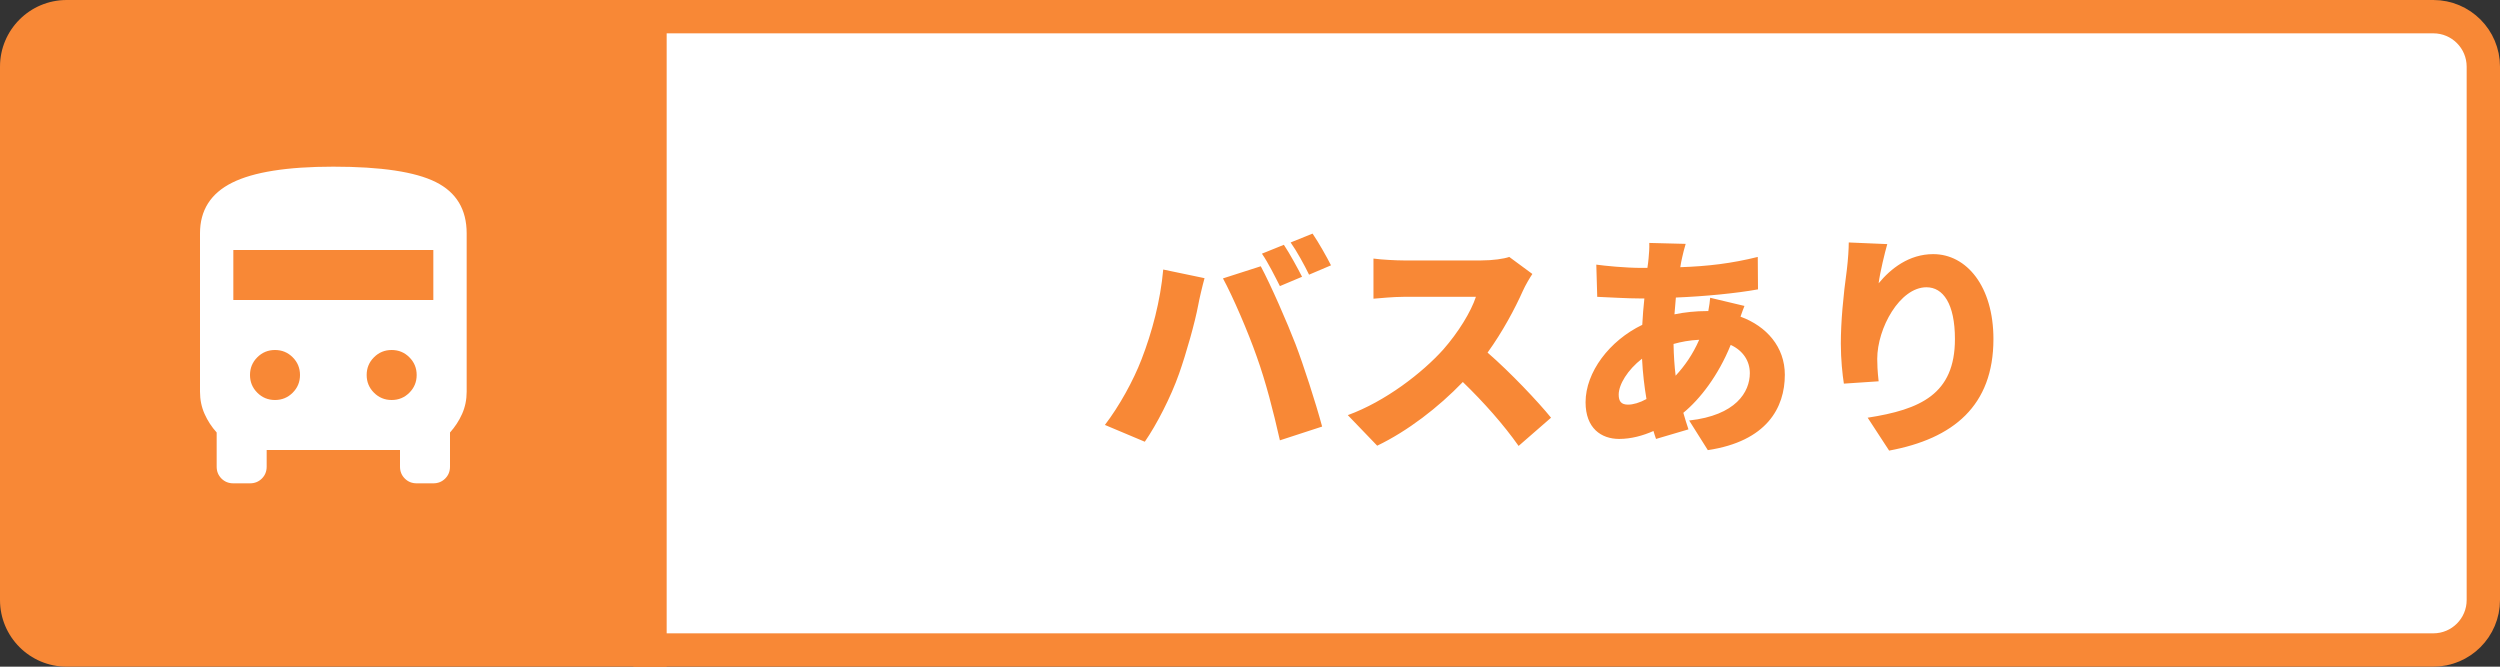
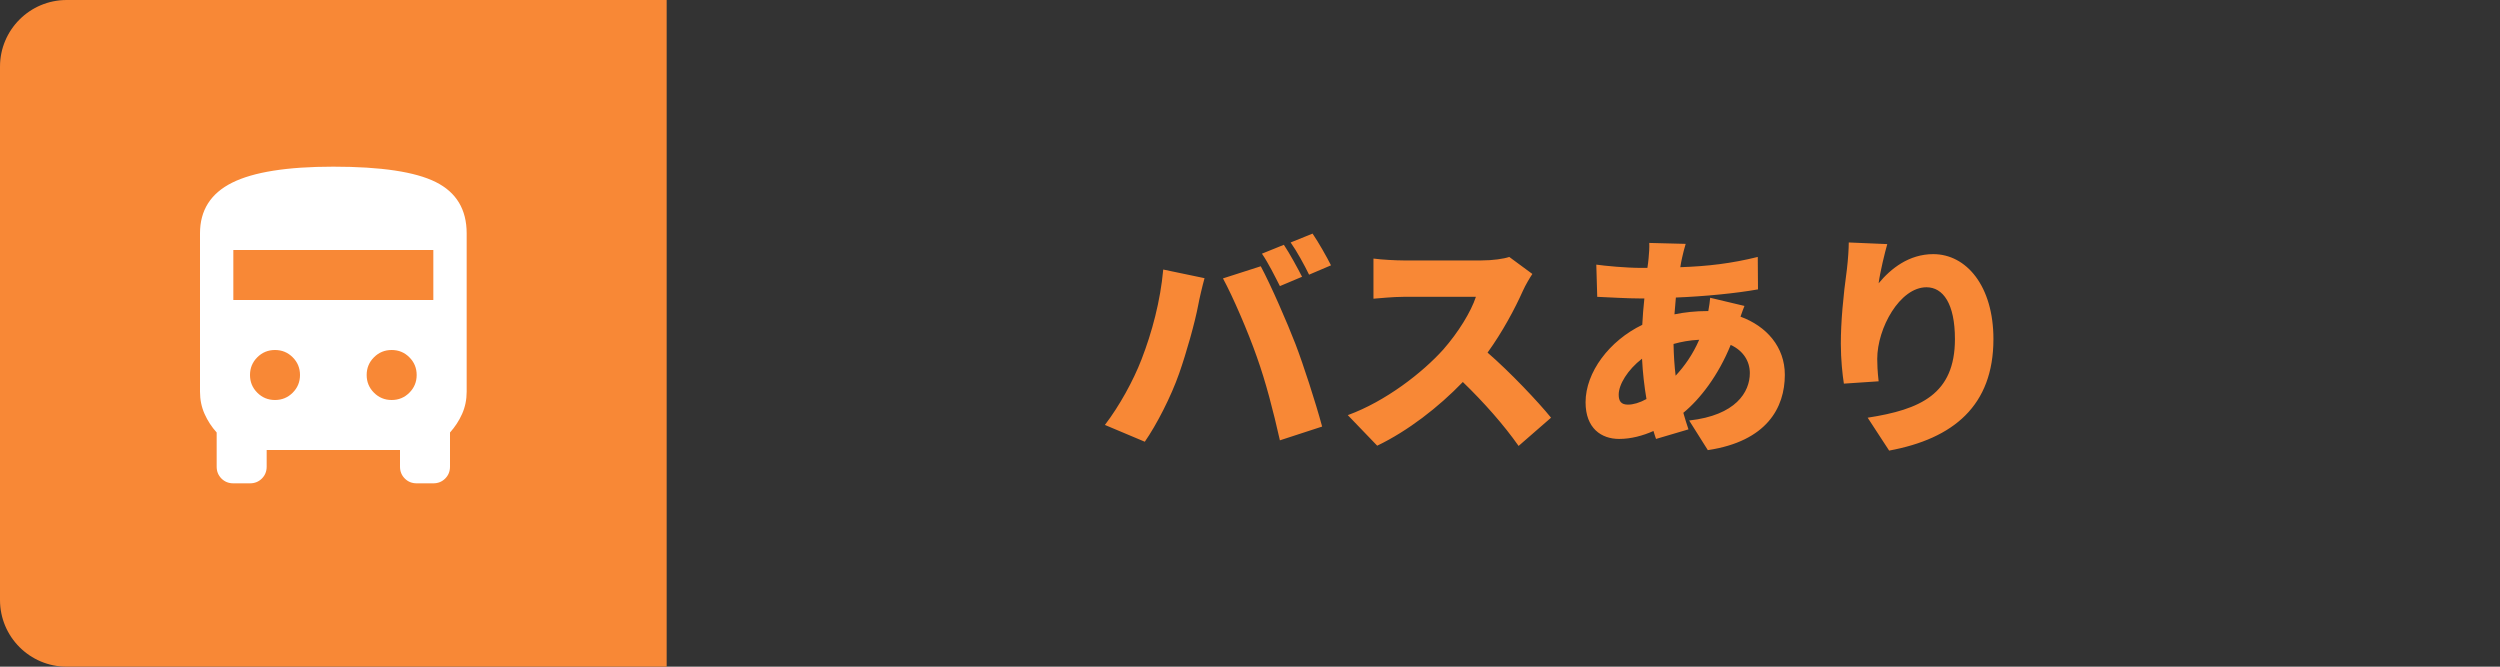
<svg xmlns="http://www.w3.org/2000/svg" width="150" height="40" viewBox="0 0 150 40" fill="none">
  <rect x="0" y="0" width="150" height="40" fill="#333333" stroke="none" />
  <path d="M0 4C0 1.791 1.791 0 4 0H40V40H4C1.791 40 0 38.209 0 36V4Z" fill="#F88836" />
  <mask id="mask0_3826_14863" style="mask-type:alpha" maskUnits="userSpaceOnUse" x="8" y="8" width="24" height="24">
    <rect x="8" y="8" width="24" height="24" fill="#D9D9D9" />
  </mask>
  <g mask="url(#mask0_3826_14863)">
    <path d="M14 29C13.717 29 13.479 28.904 13.287 28.712C13.096 28.521 13 28.283 13 28V25.95C12.7 25.617 12.458 25.246 12.275 24.837C12.092 24.429 12 23.983 12 23.5V14C12 12.617 12.642 11.604 13.925 10.963C15.208 10.321 17.233 10 20 10C22.867 10 24.917 10.308 26.15 10.925C27.383 11.542 28 12.567 28 14V23.5C28 23.983 27.908 24.429 27.725 24.837C27.542 25.246 27.3 25.617 27 25.95V28C27 28.283 26.904 28.521 26.712 28.712C26.521 28.904 26.283 29 26 29H25C24.717 29 24.479 28.904 24.288 28.712C24.096 28.521 24 28.283 24 28V27H16V28C16 28.283 15.904 28.521 15.713 28.712C15.521 28.904 15.283 29 15 29H14ZM14 18H26V15H14V18ZM16.5 24C16.917 24 17.271 23.854 17.562 23.562C17.854 23.271 18 22.917 18 22.5C18 22.083 17.854 21.729 17.562 21.438C17.271 21.146 16.917 21 16.5 21C16.083 21 15.729 21.146 15.438 21.438C15.146 21.729 15 22.083 15 22.5C15 22.917 15.146 23.271 15.438 23.562C15.729 23.854 16.083 24 16.5 24ZM23.5 24C23.917 24 24.271 23.854 24.562 23.562C24.854 23.271 25 22.917 25 22.5C25 22.083 24.854 21.729 24.562 21.438C24.271 21.146 23.917 21 23.5 21C23.083 21 22.729 21.146 22.438 21.438C22.146 21.729 22 22.083 22 22.5C22 22.917 22.146 23.271 22.438 23.562C22.729 23.854 23.083 24 23.5 24Z" fill="white" />
  </g>
-   <path d="M39 1H146C147.657 1 149 2.343 149 4V36C149 37.657 147.657 39 146 39H39V1Z" fill="white" stroke="#F88836" stroke-width="2" />
  <path d="M77.032 14.688C77.382 15.206 77.872 16.116 78.124 16.606L76.794 17.166C76.5 16.592 76.094 15.766 75.716 15.22L77.032 14.688ZM78.754 14.016C79.118 14.548 79.622 15.444 79.86 15.92L78.544 16.48C78.264 15.906 77.816 15.08 77.438 14.548L78.754 14.016ZM68.492 21.562C69.122 19.938 69.626 18.048 69.794 16.172L72.272 16.69C72.146 17.138 71.95 17.978 71.894 18.3C71.698 19.35 71.18 21.184 70.746 22.416C70.256 23.816 69.388 25.496 68.688 26.504L66.294 25.496C67.162 24.362 68.002 22.836 68.492 21.562ZM75.408 21.408C74.89 19.924 73.966 17.782 73.378 16.704L75.646 15.976C76.248 17.096 77.242 19.378 77.732 20.652C78.194 21.856 78.936 24.138 79.328 25.594L76.794 26.42C76.388 24.628 75.954 22.934 75.408 21.408ZM91.942 16.438C91.816 16.62 91.522 17.11 91.368 17.46C90.906 18.496 90.164 19.896 89.254 21.156C90.612 22.332 92.292 24.11 93.062 25.062L91.116 26.756C90.22 25.482 89.03 24.138 87.77 22.92C86.3 24.446 84.466 25.86 82.632 26.742L80.868 24.908C83.136 24.082 85.348 22.36 86.594 20.974C87.504 19.938 88.26 18.706 88.554 17.81H84.2C83.57 17.81 82.8 17.894 82.408 17.922V15.514C82.898 15.584 83.794 15.626 84.2 15.626H88.876C89.576 15.626 90.234 15.528 90.556 15.416L91.942 16.438ZM101.14 14.632C101.042 14.954 100.986 15.206 100.93 15.444C100.888 15.626 100.846 15.836 100.818 16.032C102.47 15.976 103.884 15.808 105.466 15.416L105.48 17.362C104.164 17.6 102.288 17.782 100.552 17.852L100.468 18.86C101.084 18.734 101.756 18.664 102.414 18.664H102.498C102.554 18.37 102.596 18.062 102.61 17.866L104.668 18.356C104.612 18.496 104.514 18.748 104.43 19C105.998 19.574 107.09 20.82 107.09 22.486C107.09 24.46 106.012 26.476 102.47 27.008L101.35 25.23C104.15 24.922 104.99 23.522 104.99 22.388C104.99 21.674 104.598 21.044 103.842 20.694C103.1 22.528 102.008 23.942 101 24.768C101.098 25.104 101.196 25.44 101.308 25.762L99.362 26.336C99.306 26.196 99.264 26.028 99.208 25.86C98.578 26.14 97.864 26.336 97.15 26.336C96.072 26.336 95.134 25.692 95.134 24.138C95.134 22.332 96.562 20.442 98.536 19.49C98.564 18.958 98.606 18.426 98.662 17.908H98.438C97.626 17.908 96.534 17.838 95.834 17.81L95.778 15.878C96.282 15.948 97.514 16.074 98.508 16.074H98.844C98.872 15.878 98.9 15.696 98.914 15.514C98.942 15.234 98.97 14.856 98.956 14.576L101.14 14.632ZM97.122 23.676C97.122 24.068 97.262 24.278 97.682 24.278C97.99 24.278 98.382 24.166 98.788 23.942C98.662 23.2 98.564 22.374 98.522 21.52C97.654 22.192 97.122 23.074 97.122 23.676ZM100.412 20.638C100.426 21.338 100.468 21.968 100.538 22.542C101.07 21.968 101.56 21.282 101.952 20.386C101.364 20.414 100.86 20.512 100.412 20.638ZM113.236 14.646C113.096 15.136 112.802 16.326 112.718 16.998C113.446 16.116 114.538 15.248 115.994 15.248C117.996 15.248 119.606 17.18 119.606 20.344C119.606 24.348 117.198 26.322 113.348 27.036L112.06 25.062C115.21 24.572 117.296 23.662 117.296 20.344C117.296 18.216 116.582 17.236 115.588 17.236C113.992 17.236 112.634 19.686 112.634 21.534C112.634 21.828 112.648 22.262 112.718 22.878L110.632 23.018C110.548 22.472 110.45 21.576 110.45 20.624C110.45 19.322 110.59 17.782 110.814 16.158C110.884 15.57 110.926 14.926 110.926 14.548L113.236 14.646Z" fill="#F88836" />
</svg>